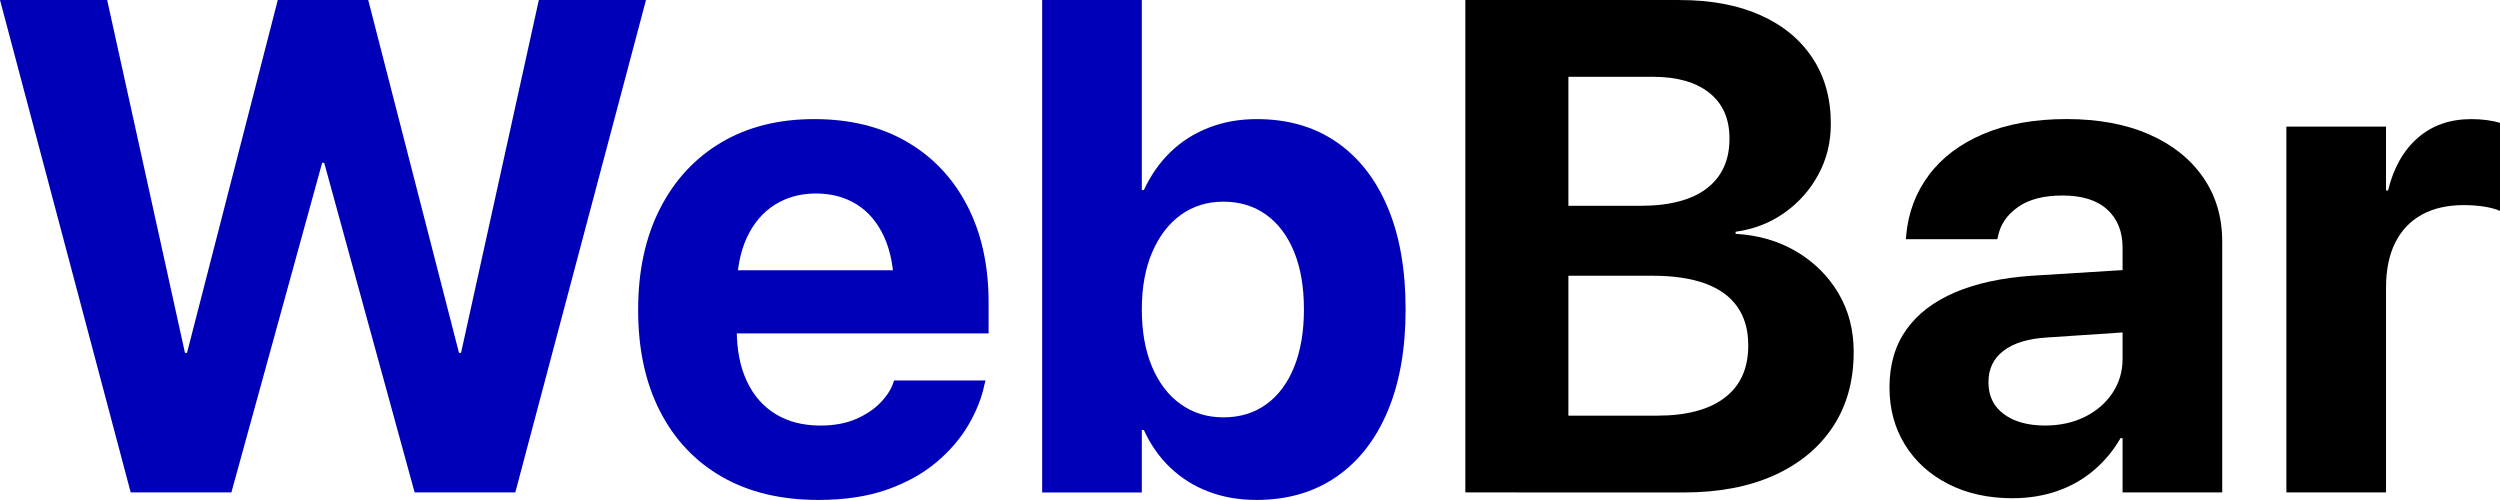
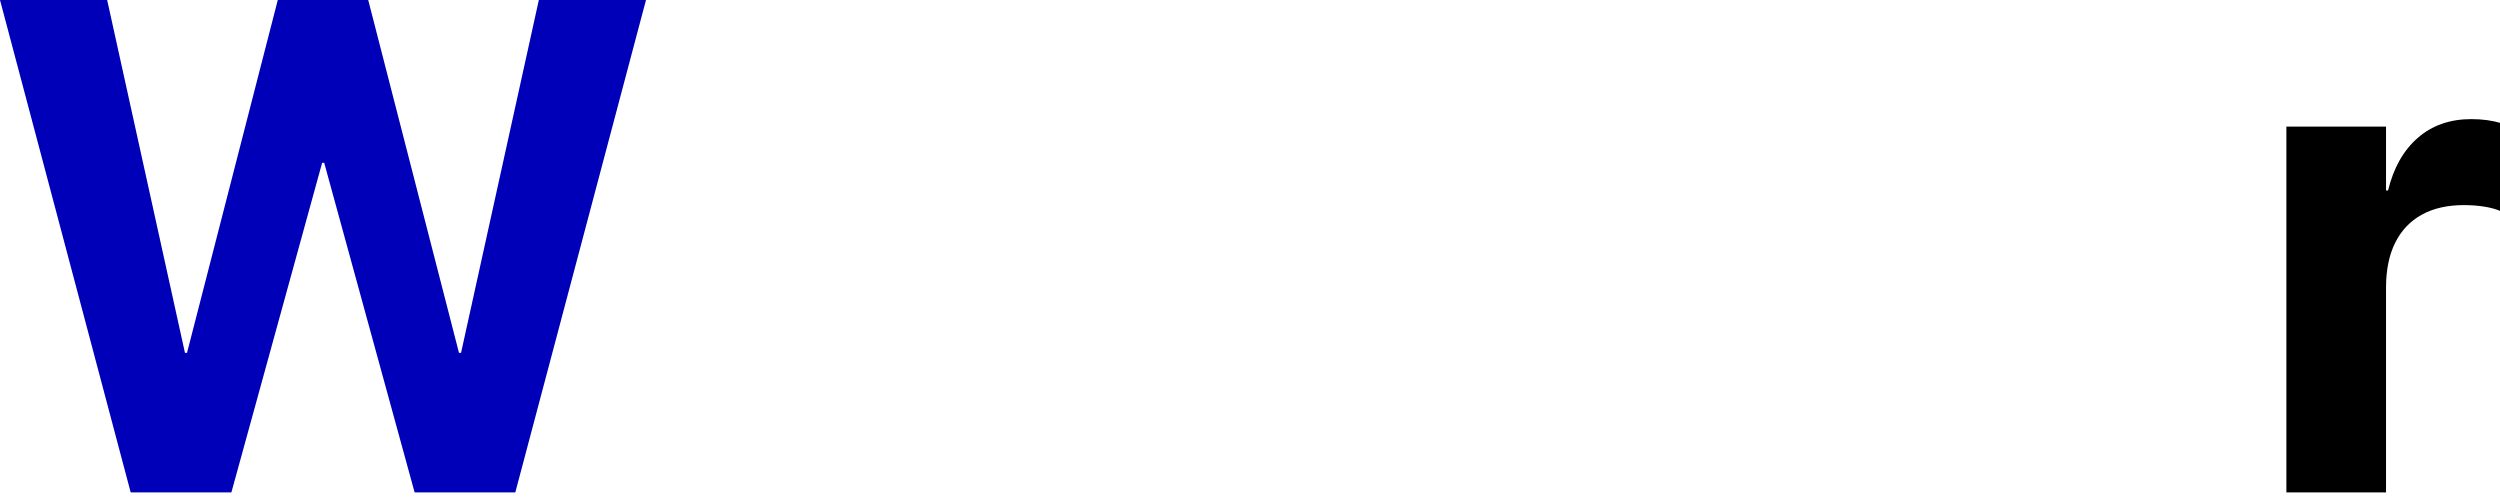
<svg xmlns="http://www.w3.org/2000/svg" id="_レイヤー_1" width="98.552mm" height="19.708mm" viewBox="0 0 279.36 55.864">
  <defs>
    <style>
      .cls-1 {
        fill: #0000b8;
      }
    </style>
  </defs>
  <path class="cls-1" d="M14.605,55.026L0,0h11.974l8.694,39.43h.229L31.041,0h10.105l10.144,39.43h.229L60.212,0h11.974l-14.605,55.025h-11.249l-10.105-36.836h-.229l-10.143,36.836h-11.251,0Z" />
-   <path class="cls-1" d="M91.442,55.864c-4.169,0-7.754-.858-10.753-2.574-3-1.716-5.313-4.162-6.94-7.341-1.627-3.177-2.441-6.939-2.441-11.287v-.038c0-4.347.813-8.115,2.441-11.307,1.626-3.19,3.908-5.656,6.845-7.397,2.936-1.741,6.4-2.612,10.391-2.612s7.442.846,10.353,2.536c2.911,1.691,5.161,4.074,6.75,7.15,1.588,3.075,2.383,6.673,2.383,10.791v3.47h-33.672v-7.054h28.409l-5.3,6.597v-4.31c0-2.389-.369-4.391-1.106-6.006-.738-1.614-1.761-2.827-3.07-3.642-1.31-.813-2.828-1.22-4.557-1.22s-3.261.419-4.595,1.258-2.377,2.066-3.127,3.68c-.75,1.615-1.125,3.592-1.125,5.93v4.348c0,2.237.375,4.156,1.125,5.758s1.824,2.829,3.222,3.68c1.398.853,3.063,1.278,4.996,1.278,1.525,0,2.847-.242,3.966-.725,1.118-.483,2.034-1.093,2.746-1.831.711-.736,1.195-1.487,1.449-2.25l.076-.229h10.22l-.115.42c-.305,1.5-.902,3.012-1.792,4.537-.89,1.525-2.091,2.924-3.604,4.195s-3.356,2.288-5.529,3.051c-2.174.763-4.723,1.144-7.646,1.144h0Z" />
-   <path class="cls-1" d="M140.404,55.864c-1.958,0-3.75-.312-5.377-.935-1.627-.622-3.05-1.519-4.271-2.688-1.22-1.169-2.199-2.567-2.936-4.194h-.229v6.979h-11.135V0h11.135v21.24h.229c.763-1.652,1.754-3.069,2.974-4.251s2.65-2.091,4.29-2.727c1.64-.635,3.426-.954,5.357-.954,3.433,0,6.388.846,8.866,2.536,2.479,1.691,4.392,4.118,5.739,7.283s2.021,6.973,2.021,11.421v.038c0,4.424-.674,8.225-2.021,11.402-1.348,3.178-3.267,5.618-5.758,7.321-2.492,1.703-5.453,2.555-8.886,2.555h.002ZM136.706,46.636c1.855,0,3.457-.489,4.805-1.468,1.347-.979,2.383-2.37,3.107-4.176.725-1.805,1.087-3.94,1.087-6.406v-.038c0-2.491-.369-4.633-1.105-6.426-.738-1.792-1.78-3.171-3.127-4.137-1.348-.966-2.937-1.449-4.767-1.449-1.806,0-3.388.489-4.748,1.468s-2.428,2.371-3.203,4.176c-.776,1.806-1.163,3.928-1.163,6.368v.038c0,2.466.381,4.602,1.144,6.406.763,1.806,1.831,3.197,3.203,4.176,1.373.979,2.961,1.468,4.767,1.468Z" />
-   <path d="M163.742,55.026V0h11.516v55.025h-11.516ZM169.5,55.026v-8.58h15.673c3.279,0,5.796-.667,7.551-2.002,1.754-1.335,2.631-3.272,2.631-5.815v-.076c0-1.678-.4-3.095-1.201-4.252-.801-1.156-1.996-2.026-3.585-2.612-1.589-.584-3.553-.877-5.892-.877h-15.177v-7.816h13.805c3.254,0,5.726-.648,7.417-1.945,1.689-1.296,2.535-3.14,2.535-5.529v-.076c0-2.187-.75-3.876-2.25-5.072-1.5-1.195-3.598-1.792-6.292-1.792h-15.215V.003h18.189c3.482,0,6.482.56,9,1.678,2.517,1.119,4.461,2.714,5.834,4.786,1.373,2.072,2.06,4.519,2.06,7.34v.077c0,2.034-.465,3.909-1.393,5.625-.928,1.716-2.192,3.14-3.794,4.271-1.602,1.132-3.42,1.837-5.453,2.116v.229c2.567.153,4.843.82,6.826,2.002,1.982,1.183,3.54,2.733,4.671,4.652,1.131,1.92,1.697,4.087,1.697,6.502v.076c0,3.203-.77,5.975-2.308,8.313s-3.725,4.15-6.559,5.434c-2.835,1.284-6.223,1.926-10.162,1.926h-18.609v-.003h.001Z" />
-   <path d="M224.906,55.674c-2.721,0-5.116-.528-7.188-1.583s-3.686-2.517-4.843-4.385c-1.157-1.869-1.734-3.998-1.734-6.388v-.076c0-2.491.622-4.62,1.868-6.388,1.245-1.767,3.057-3.158,5.434-4.175s5.256-1.64,8.638-1.869l15.939-.991v6.94l-14.261.953c-2.136.128-3.763.623-4.881,1.487-1.119.864-1.678,2.021-1.678,3.47v.076c0,1.501.571,2.677,1.716,3.527,1.144.853,2.682,1.278,4.614,1.278,1.652,0,3.133-.324,4.443-.973,1.309-.648,2.338-1.538,3.088-2.67.75-1.131,1.125-2.396,1.125-3.794v-12.432c0-1.805-.572-3.228-1.717-4.271-1.143-1.042-2.809-1.563-4.995-1.563-2.085,0-3.737.426-4.957,1.277-1.221.853-1.971,1.938-2.25,3.261l-.076.343h-10.22l.038-.457c.229-2.518,1.073-4.754,2.536-6.712,1.461-1.957,3.495-3.489,6.101-4.595,2.605-1.105,5.701-1.659,9.286-1.659,3.533,0,6.597.566,9.189,1.697,2.594,1.131,4.607,2.726,6.045,4.786,1.436,2.059,2.154,4.461,2.154,7.207v28.028h-11.135v-6.063h-.229c-.789,1.373-1.779,2.568-2.975,3.585s-2.561,1.792-4.099,2.326c-1.539.533-3.197.801-4.977.801v.002h.001Z" />
  <path d="M255.489,55.026V14.148h11.135v7.131h.229c.609-2.517,1.715-4.474,3.316-5.872s3.598-2.098,5.988-2.098c.609,0,1.193.038,1.754.114.559.077,1.041.178,1.449.305v9.838c-.459-.203-1.043-.362-1.754-.477-.713-.114-1.475-.171-2.289-.171-1.83,0-3.395.355-4.689,1.067-1.297.712-2.289,1.754-2.975,3.127-.688,1.372-1.029,3.05-1.029,5.033v22.88h-11.135v.002h0Z" />
</svg>